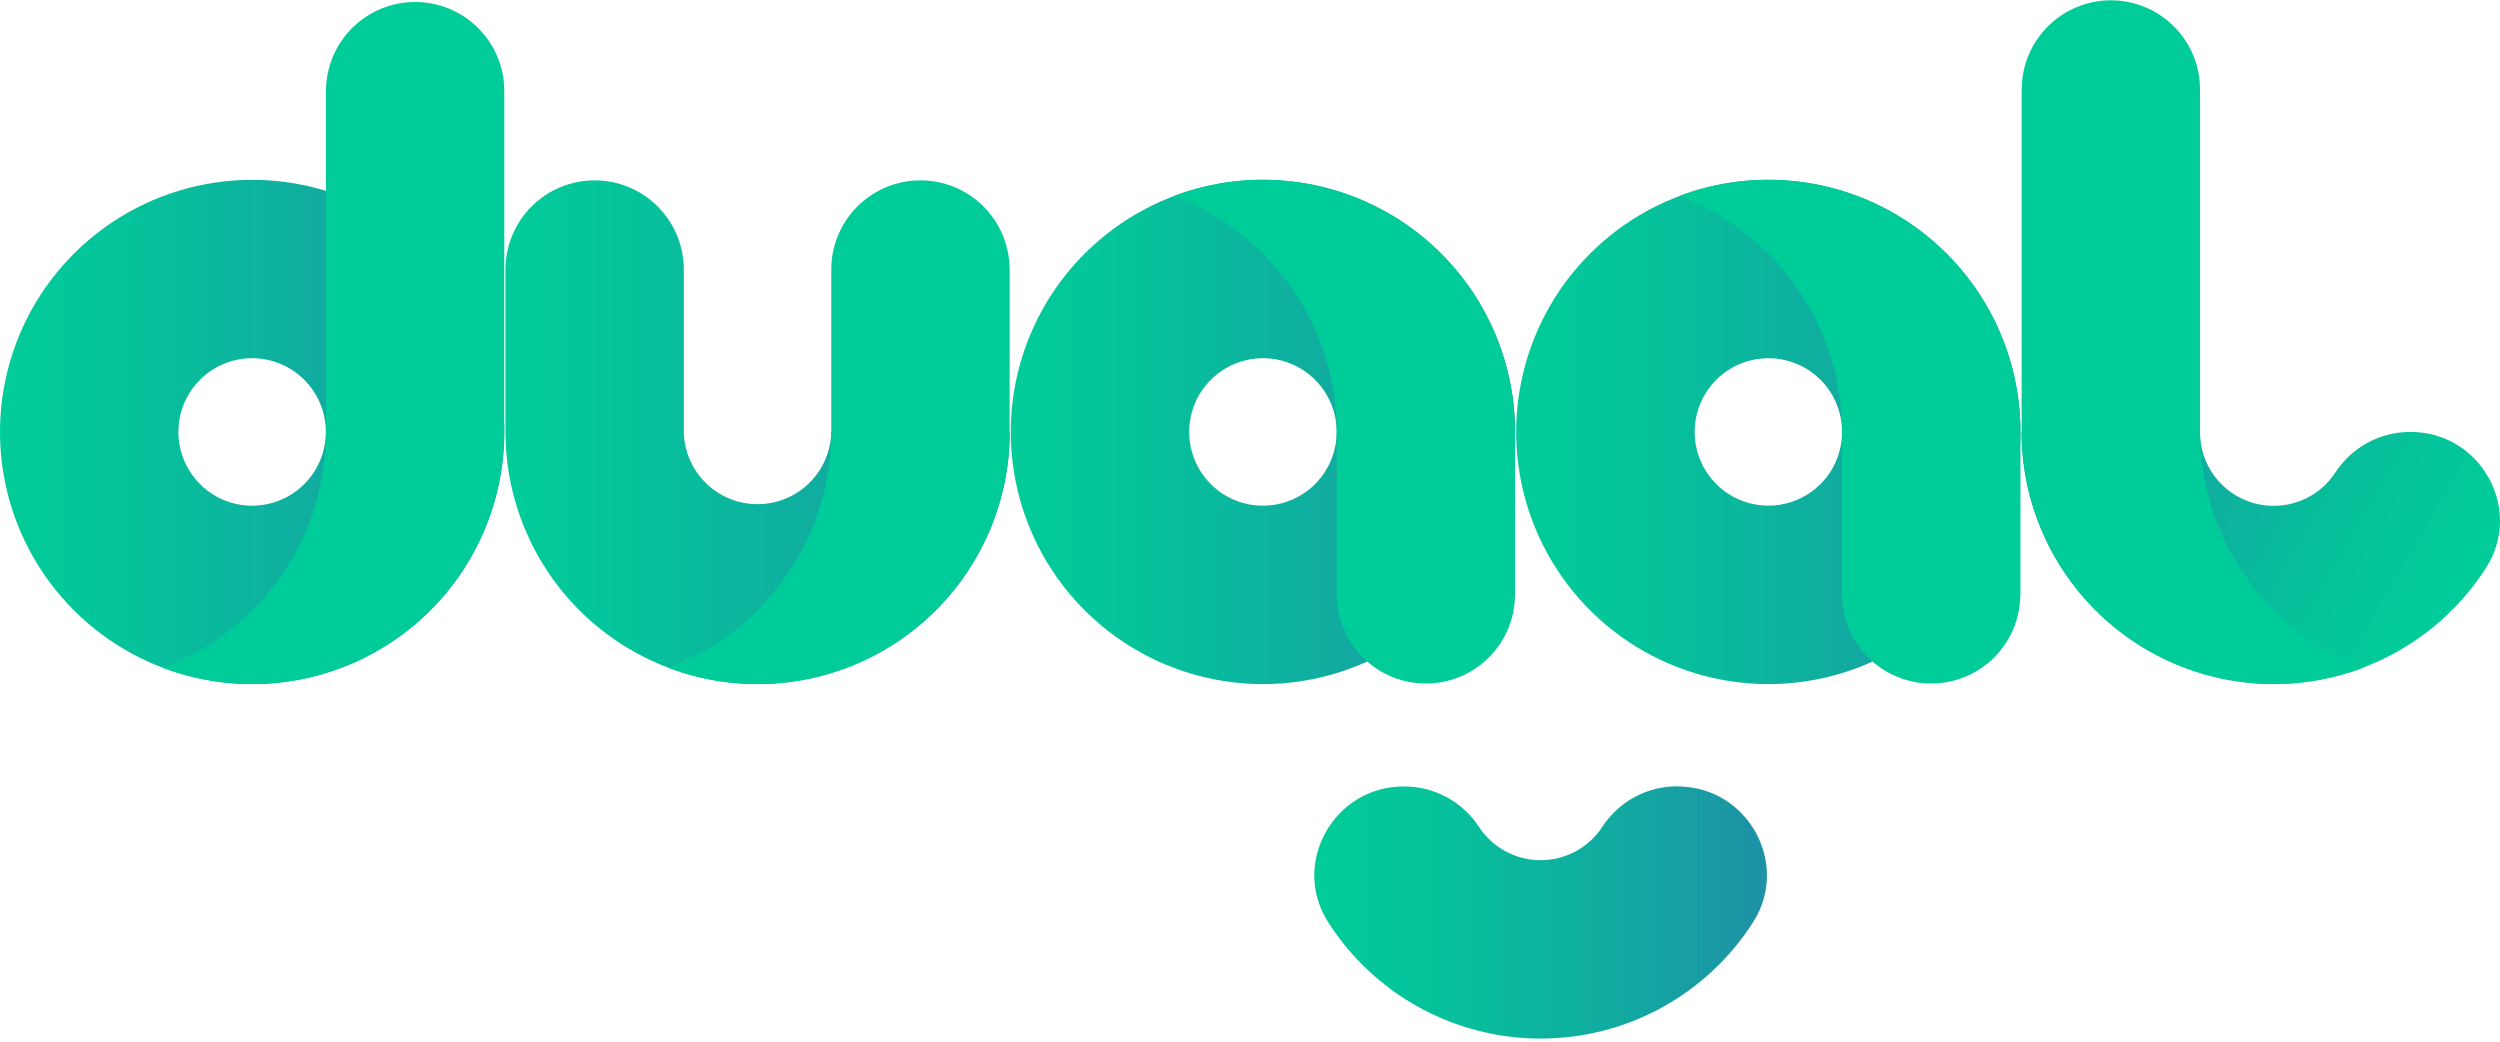
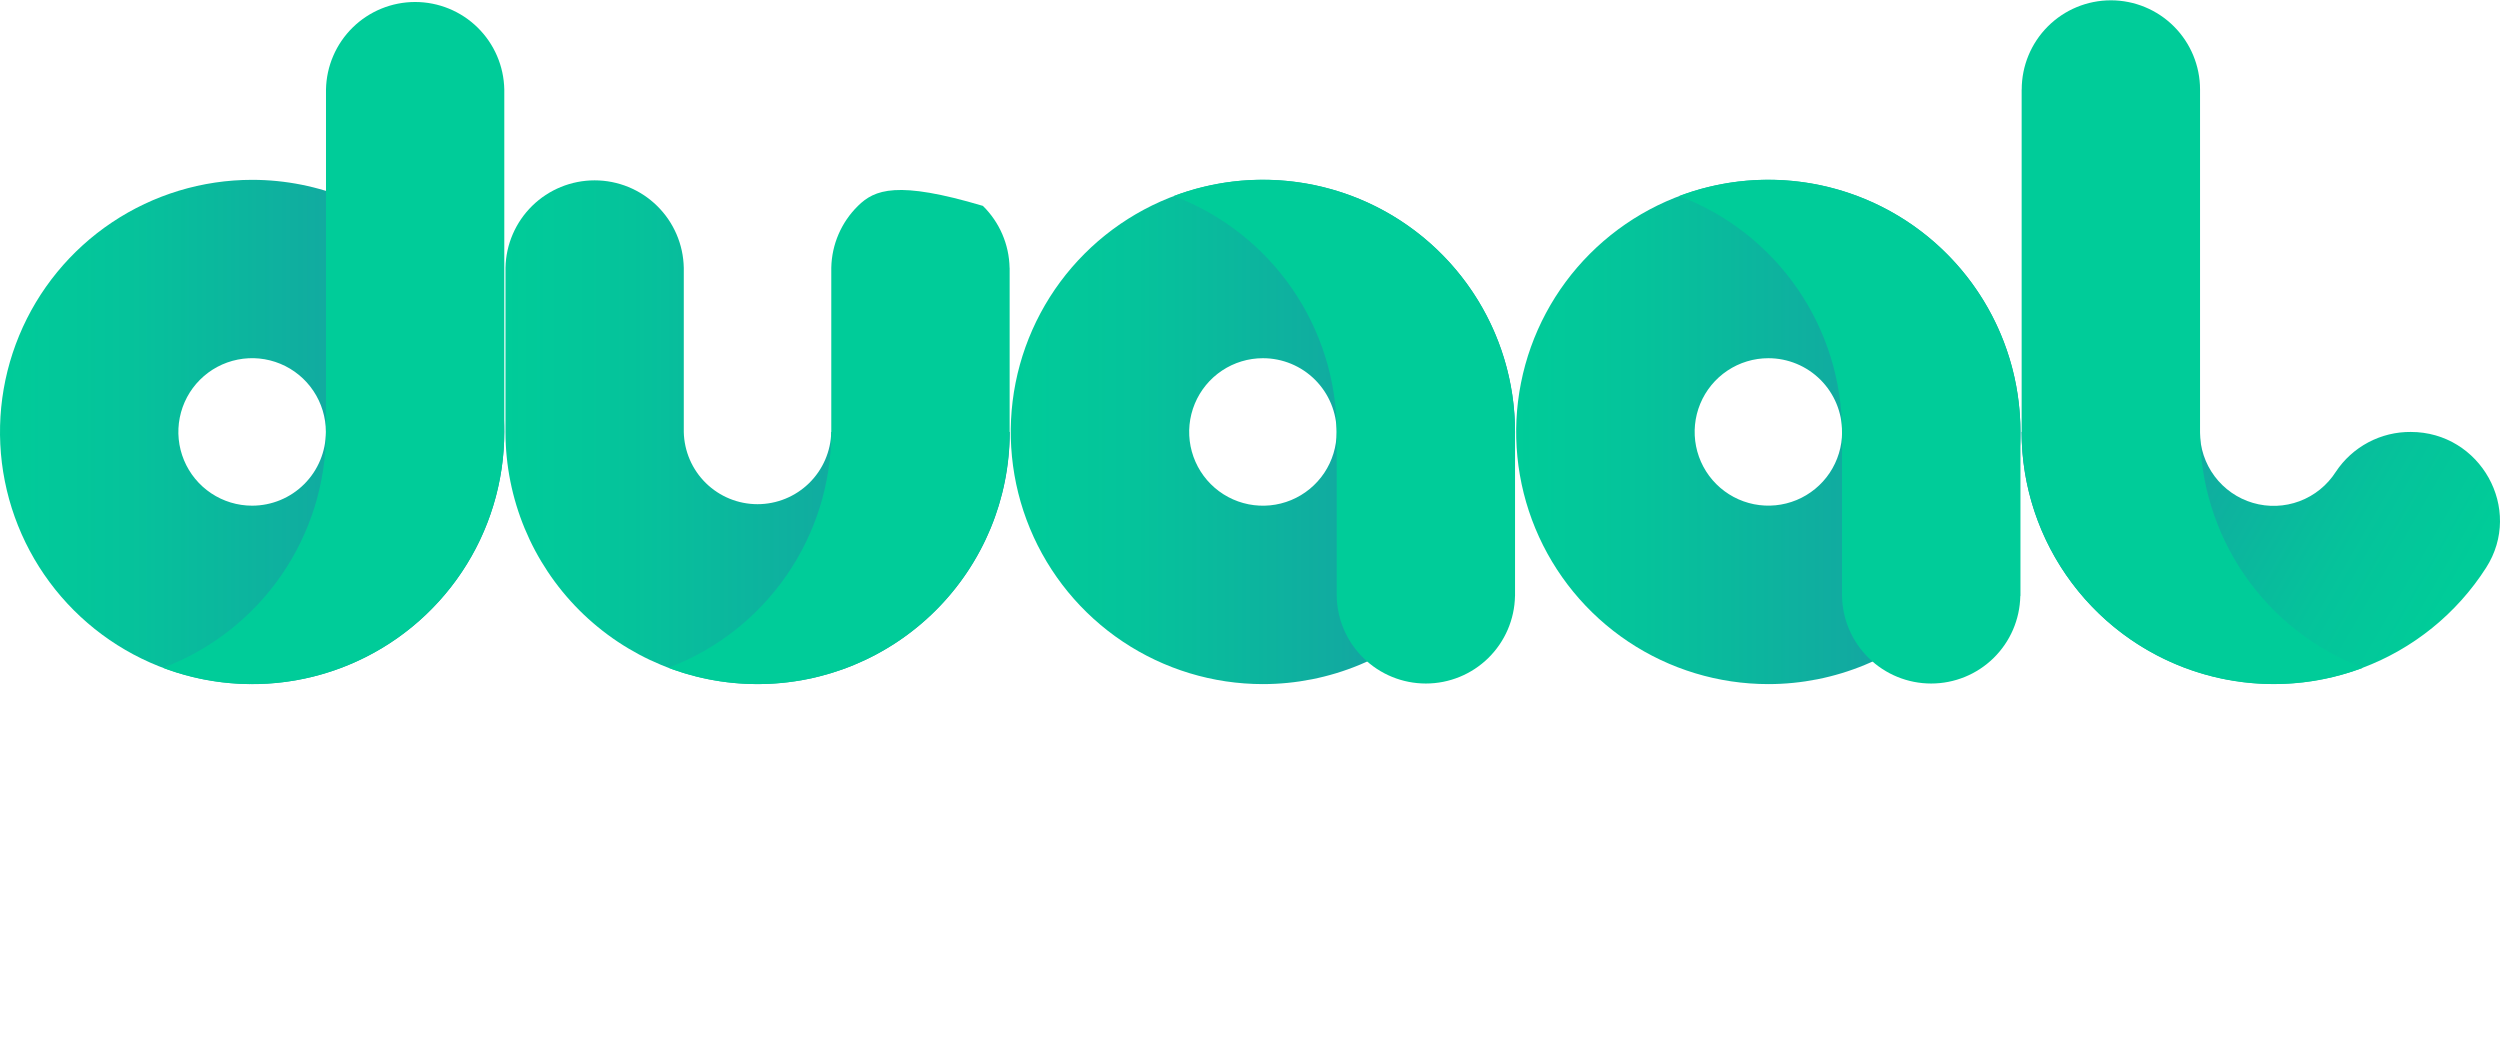
<svg xmlns="http://www.w3.org/2000/svg" width="300" height="125" viewBox="0 0 300 125" fill="none">
  <path d="M30.257 21.581C24.273 21.581 18.423 23.356 13.447 26.681C8.471 30.006 4.593 34.731 2.303 40.26C0.013 45.788 -0.586 51.872 0.581 57.742C1.749 63.611 4.631 69.002 8.862 73.234C13.094 77.465 18.485 80.347 24.354 81.514C30.224 82.682 36.307 82.083 41.836 79.793C47.365 77.502 52.09 73.624 55.415 68.649C58.74 63.673 60.514 57.823 60.514 51.839C60.514 43.814 57.327 36.118 51.652 30.444C45.978 24.769 38.282 21.581 30.257 21.581ZM30.257 60.681C28.506 60.682 26.795 60.164 25.339 59.191C23.883 58.219 22.748 56.837 22.078 55.22C21.407 53.602 21.232 51.823 21.573 50.105C21.914 48.388 22.757 46.811 23.995 45.573C25.233 44.335 26.811 43.492 28.528 43.151C30.245 42.809 32.025 42.985 33.642 43.655C35.259 44.326 36.642 45.461 37.614 46.917C38.586 48.373 39.104 50.084 39.104 51.835C39.103 54.181 38.17 56.43 36.511 58.089C34.853 59.748 32.603 60.68 30.257 60.681Z" fill="url(#paint0_linear_8_25024)" />
  <path d="M289.308 51.834C287.525 51.817 285.767 52.247 284.193 53.083C282.619 53.919 281.279 55.136 280.295 56.622C279.263 58.236 277.736 59.472 275.942 60.144C274.148 60.815 272.185 60.887 270.347 60.347C268.509 59.807 266.896 58.685 265.751 57.15C264.605 55.615 263.988 53.749 263.994 51.834H242.587C242.589 58.376 244.712 64.74 248.637 69.974C252.561 75.208 258.076 79.029 264.355 80.864C270.634 82.699 277.339 82.45 283.465 80.154C289.59 77.858 294.807 73.638 298.332 68.127C302.844 61.085 297.659 51.834 289.293 51.834H289.308Z" fill="url(#paint1_linear_8_25024)" />
-   <path d="M201.332 94.356C199.547 94.341 197.787 94.773 196.212 95.613C194.637 96.453 193.297 97.673 192.315 99.163C191.514 100.409 190.413 101.433 189.113 102.142C187.813 102.851 186.356 103.223 184.875 103.223C183.395 103.223 181.938 102.851 180.638 102.142C179.338 101.433 178.237 100.409 177.436 99.163C176.451 97.677 175.111 96.46 173.536 95.624C171.961 94.787 170.202 94.358 168.419 94.375C160.057 94.375 154.872 103.626 159.384 110.673C162.12 114.952 165.889 118.473 170.344 120.912C174.799 123.352 179.796 124.63 184.875 124.63C189.955 124.63 194.952 123.352 199.407 120.912C203.862 118.473 207.631 114.952 210.367 110.673C214.879 103.626 209.694 94.375 201.332 94.375V94.356Z" fill="url(#paint2_linear_8_25024)" />
  <path d="M181.804 51.835C181.804 45.85 180.029 40.001 176.705 35.025C173.38 30.049 168.655 26.171 163.126 23.881C157.597 21.591 151.513 20.992 145.644 22.159C139.775 23.326 134.383 26.208 130.152 30.44C125.92 34.671 123.039 40.063 121.871 45.932C120.704 51.801 121.303 57.885 123.593 63.414C125.883 68.942 129.761 73.668 134.737 76.993C139.713 80.317 145.563 82.092 151.547 82.092C155.52 82.092 159.455 81.309 163.126 79.789C166.797 78.268 170.132 76.04 172.942 73.23C175.751 70.42 177.98 67.085 179.501 63.414C181.021 59.743 181.804 55.808 181.804 51.835ZM160.401 51.835C160.401 53.585 159.882 55.297 158.909 56.752C157.936 58.208 156.554 59.342 154.937 60.012C153.319 60.681 151.54 60.856 149.823 60.515C148.106 60.173 146.529 59.33 145.291 58.092C144.054 56.853 143.211 55.276 142.87 53.559C142.529 51.842 142.705 50.062 143.375 48.445C144.046 46.828 145.181 45.446 146.636 44.474C148.092 43.502 149.804 42.984 151.554 42.985C152.716 42.985 153.867 43.214 154.941 43.658C156.014 44.103 156.99 44.755 157.811 45.577C158.633 46.399 159.284 47.374 159.729 48.448C160.173 49.522 160.401 50.673 160.401 51.835Z" fill="url(#paint3_linear_8_25024)" />
  <path d="M242.454 51.835C242.454 45.85 240.68 40.001 237.355 35.025C234.031 30.049 229.305 26.171 223.776 23.881C218.247 21.591 212.164 20.992 206.294 22.159C200.425 23.326 195.034 26.208 190.802 30.44C186.571 34.671 183.689 40.063 182.522 45.932C181.354 51.801 181.953 57.885 184.243 63.414C186.533 68.942 190.412 73.668 195.387 76.993C200.363 80.317 206.213 82.092 212.197 82.092C216.171 82.092 220.105 81.309 223.776 79.789C227.447 78.268 230.783 76.04 233.592 73.23C236.402 70.42 238.631 67.085 240.151 63.414C241.672 59.743 242.454 55.808 242.454 51.835ZM221.051 51.835C221.051 53.584 220.531 55.294 219.559 56.749C218.586 58.203 217.204 59.336 215.588 60.005C213.971 60.674 212.193 60.849 210.477 60.507C208.761 60.165 207.185 59.322 205.948 58.085C204.711 56.848 203.869 55.271 203.528 53.556C203.187 51.84 203.363 50.061 204.032 48.445C204.702 46.828 205.836 45.447 207.29 44.475C208.745 43.503 210.455 42.985 212.205 42.985C213.367 42.985 214.518 43.214 215.591 43.658C216.665 44.103 217.64 44.755 218.462 45.577C219.283 46.399 219.935 47.374 220.379 48.448C220.823 49.522 221.052 50.673 221.051 51.835Z" fill="url(#paint4_linear_8_25024)" />
  <path d="M99.75 51.834C99.702 54.149 98.749 56.353 97.095 57.974C95.441 59.594 93.218 60.502 90.902 60.502C88.586 60.502 86.363 59.594 84.709 57.974C83.055 56.353 82.102 54.149 82.054 51.834V32.141C82.001 29.338 80.851 26.668 78.85 24.705C76.85 22.742 74.159 21.642 71.356 21.642C68.553 21.642 65.862 22.742 63.861 24.705C61.861 26.668 60.711 29.338 60.658 32.141V51.834C60.658 59.859 63.846 67.555 69.52 73.229C75.195 78.904 82.891 82.091 90.915 82.091C98.94 82.091 106.636 78.904 112.31 73.229C117.985 67.555 121.172 59.859 121.172 51.834H99.75Z" fill="url(#paint5_linear_8_25024)" />
  <path d="M60.515 10.738C60.462 7.935 59.312 5.266 57.311 3.302C55.311 1.339 52.62 0.239 49.817 0.239C47.014 0.239 44.323 1.339 42.322 3.302C40.322 5.266 39.172 7.935 39.119 10.738V51.834C39.12 57.979 37.249 63.978 33.757 69.034C30.265 74.089 25.316 77.962 19.569 80.136C24.148 81.865 29.078 82.458 33.936 81.863C38.794 81.268 43.435 79.503 47.462 76.72C51.488 73.937 54.779 70.219 57.052 65.885C59.326 61.55 60.514 56.729 60.515 51.834V10.738Z" fill="#00CC99" />
  <path d="M242.606 10.738C242.606 7.9 243.733 5.179 245.74 3.172C247.746 1.165 250.468 0.038 253.306 0.038C256.143 0.038 258.865 1.165 260.871 3.172C262.878 5.179 264.005 7.9 264.005 10.738V51.834C264.005 57.979 265.874 63.977 269.366 69.033C272.857 74.088 277.805 77.961 283.551 80.136C278.972 81.867 274.041 82.46 269.182 81.866C264.323 81.272 259.681 79.507 255.654 76.724C251.626 73.941 248.335 70.222 246.061 65.887C243.787 61.552 242.599 56.73 242.598 51.834V10.738H242.606Z" fill="#00CC99" />
  <path d="M181.8 71.525C181.748 74.327 180.597 76.997 178.597 78.96C176.597 80.924 173.906 82.023 171.103 82.023C168.3 82.023 165.609 80.924 163.608 78.96C161.608 76.997 160.458 74.327 160.405 71.525V51.835C160.407 45.688 158.538 39.686 155.044 34.628C151.551 29.57 146.601 25.696 140.851 23.522C145.43 21.791 150.361 21.198 155.22 21.792C160.079 22.387 164.722 24.151 168.749 26.934C172.776 29.717 176.068 33.436 178.342 37.771C180.616 42.106 181.804 46.928 181.804 51.824V71.514L181.8 71.525Z" fill="#00CC99" />
  <path d="M242.436 71.525C242.383 74.327 241.233 76.997 239.232 78.96C237.232 80.924 234.541 82.023 231.738 82.023C228.935 82.023 226.244 80.924 224.244 78.96C222.243 76.997 221.093 74.327 221.04 71.525V51.835C221.044 45.69 219.176 39.689 215.686 34.632C212.196 29.574 207.248 25.699 201.502 23.522C206.081 21.791 211.012 21.198 215.871 21.792C220.73 22.387 225.372 24.151 229.4 26.934C233.427 29.717 236.719 33.436 238.992 37.771C241.266 42.106 242.454 46.928 242.455 51.824V71.514L242.436 71.525Z" fill="#00CC99" />
-   <path d="M121.15 32.141C121.097 29.338 119.947 26.668 117.946 24.705C115.946 22.742 113.255 21.642 110.452 21.642C107.649 21.642 104.958 22.742 102.958 24.705C100.957 26.668 99.807 29.338 99.754 32.141V51.834C99.755 57.979 97.885 63.978 94.392 69.033C90.9 74.089 85.951 77.962 80.204 80.136C84.784 81.867 89.715 82.46 94.574 81.866C99.433 81.272 104.075 79.507 108.102 76.724C112.13 73.941 115.421 70.222 117.695 65.887C119.969 61.552 121.157 56.73 121.157 51.834V32.141H121.15Z" fill="#00CC99" />
+   <path d="M121.15 32.141C121.097 29.338 119.947 26.668 117.946 24.705C107.649 21.642 104.958 22.742 102.958 24.705C100.957 26.668 99.807 29.338 99.754 32.141V51.834C99.755 57.979 97.885 63.978 94.392 69.033C90.9 74.089 85.951 77.962 80.204 80.136C84.784 81.867 89.715 82.46 94.574 81.866C99.433 81.272 104.075 79.507 108.102 76.724C112.13 73.941 115.421 70.222 117.695 65.887C119.969 61.552 121.157 56.73 121.157 51.834V32.141H121.15Z" fill="#00CC99" />
  <defs>
    <linearGradient id="paint0_linear_8_25024" x1="60.503" y1="51.835" x2="1.4425e-05" y2="51.835" gradientUnits="userSpaceOnUse">
      <stop stop-color="#1E91A6" />
      <stop offset="0.35" stop-color="#11ABA0" />
      <stop offset="0.75" stop-color="#05C39B" />
      <stop offset="1" stop-color="#00CC99" />
    </linearGradient>
    <linearGradient id="paint1_linear_8_25024" x1="245.529" y1="47.942" x2="292.065" y2="74.811" gradientUnits="userSpaceOnUse">
      <stop stop-color="#1E91A6" />
      <stop offset="0.35" stop-color="#11ABA0" />
      <stop offset="0.75" stop-color="#05C39B" />
      <stop offset="1" stop-color="#00CC99" />
    </linearGradient>
    <linearGradient id="paint2_linear_8_25024" x1="212.035" y1="109.481" x2="157.712" y2="109.481" gradientUnits="userSpaceOnUse">
      <stop stop-color="#1E91A6" />
      <stop offset="0.35" stop-color="#11ABA0" />
      <stop offset="0.75" stop-color="#05C39B" />
      <stop offset="1" stop-color="#00CC99" />
    </linearGradient>
    <linearGradient id="paint3_linear_8_25024" x1="181.804" y1="51.835" x2="121.301" y2="51.835" gradientUnits="userSpaceOnUse">
      <stop stop-color="#1E91A6" />
      <stop offset="0.35" stop-color="#11ABA0" />
      <stop offset="0.75" stop-color="#05C39B" />
      <stop offset="1" stop-color="#00CC99" />
    </linearGradient>
    <linearGradient id="paint4_linear_8_25024" x1="242.454" y1="51.835" x2="181.952" y2="51.835" gradientUnits="userSpaceOnUse">
      <stop stop-color="#1E91A6" />
      <stop offset="0.35" stop-color="#11ABA0" />
      <stop offset="0.75" stop-color="#05C39B" />
      <stop offset="1" stop-color="#00CC99" />
    </linearGradient>
    <linearGradient id="paint5_linear_8_25024" x1="121.153" y1="51.834" x2="60.651" y2="51.834" gradientUnits="userSpaceOnUse">
      <stop stop-color="#1E91A6" />
      <stop offset="0.35" stop-color="#11ABA0" />
      <stop offset="0.75" stop-color="#05C39B" />
      <stop offset="1" stop-color="#00CC99" />
    </linearGradient>
  </defs>
</svg>